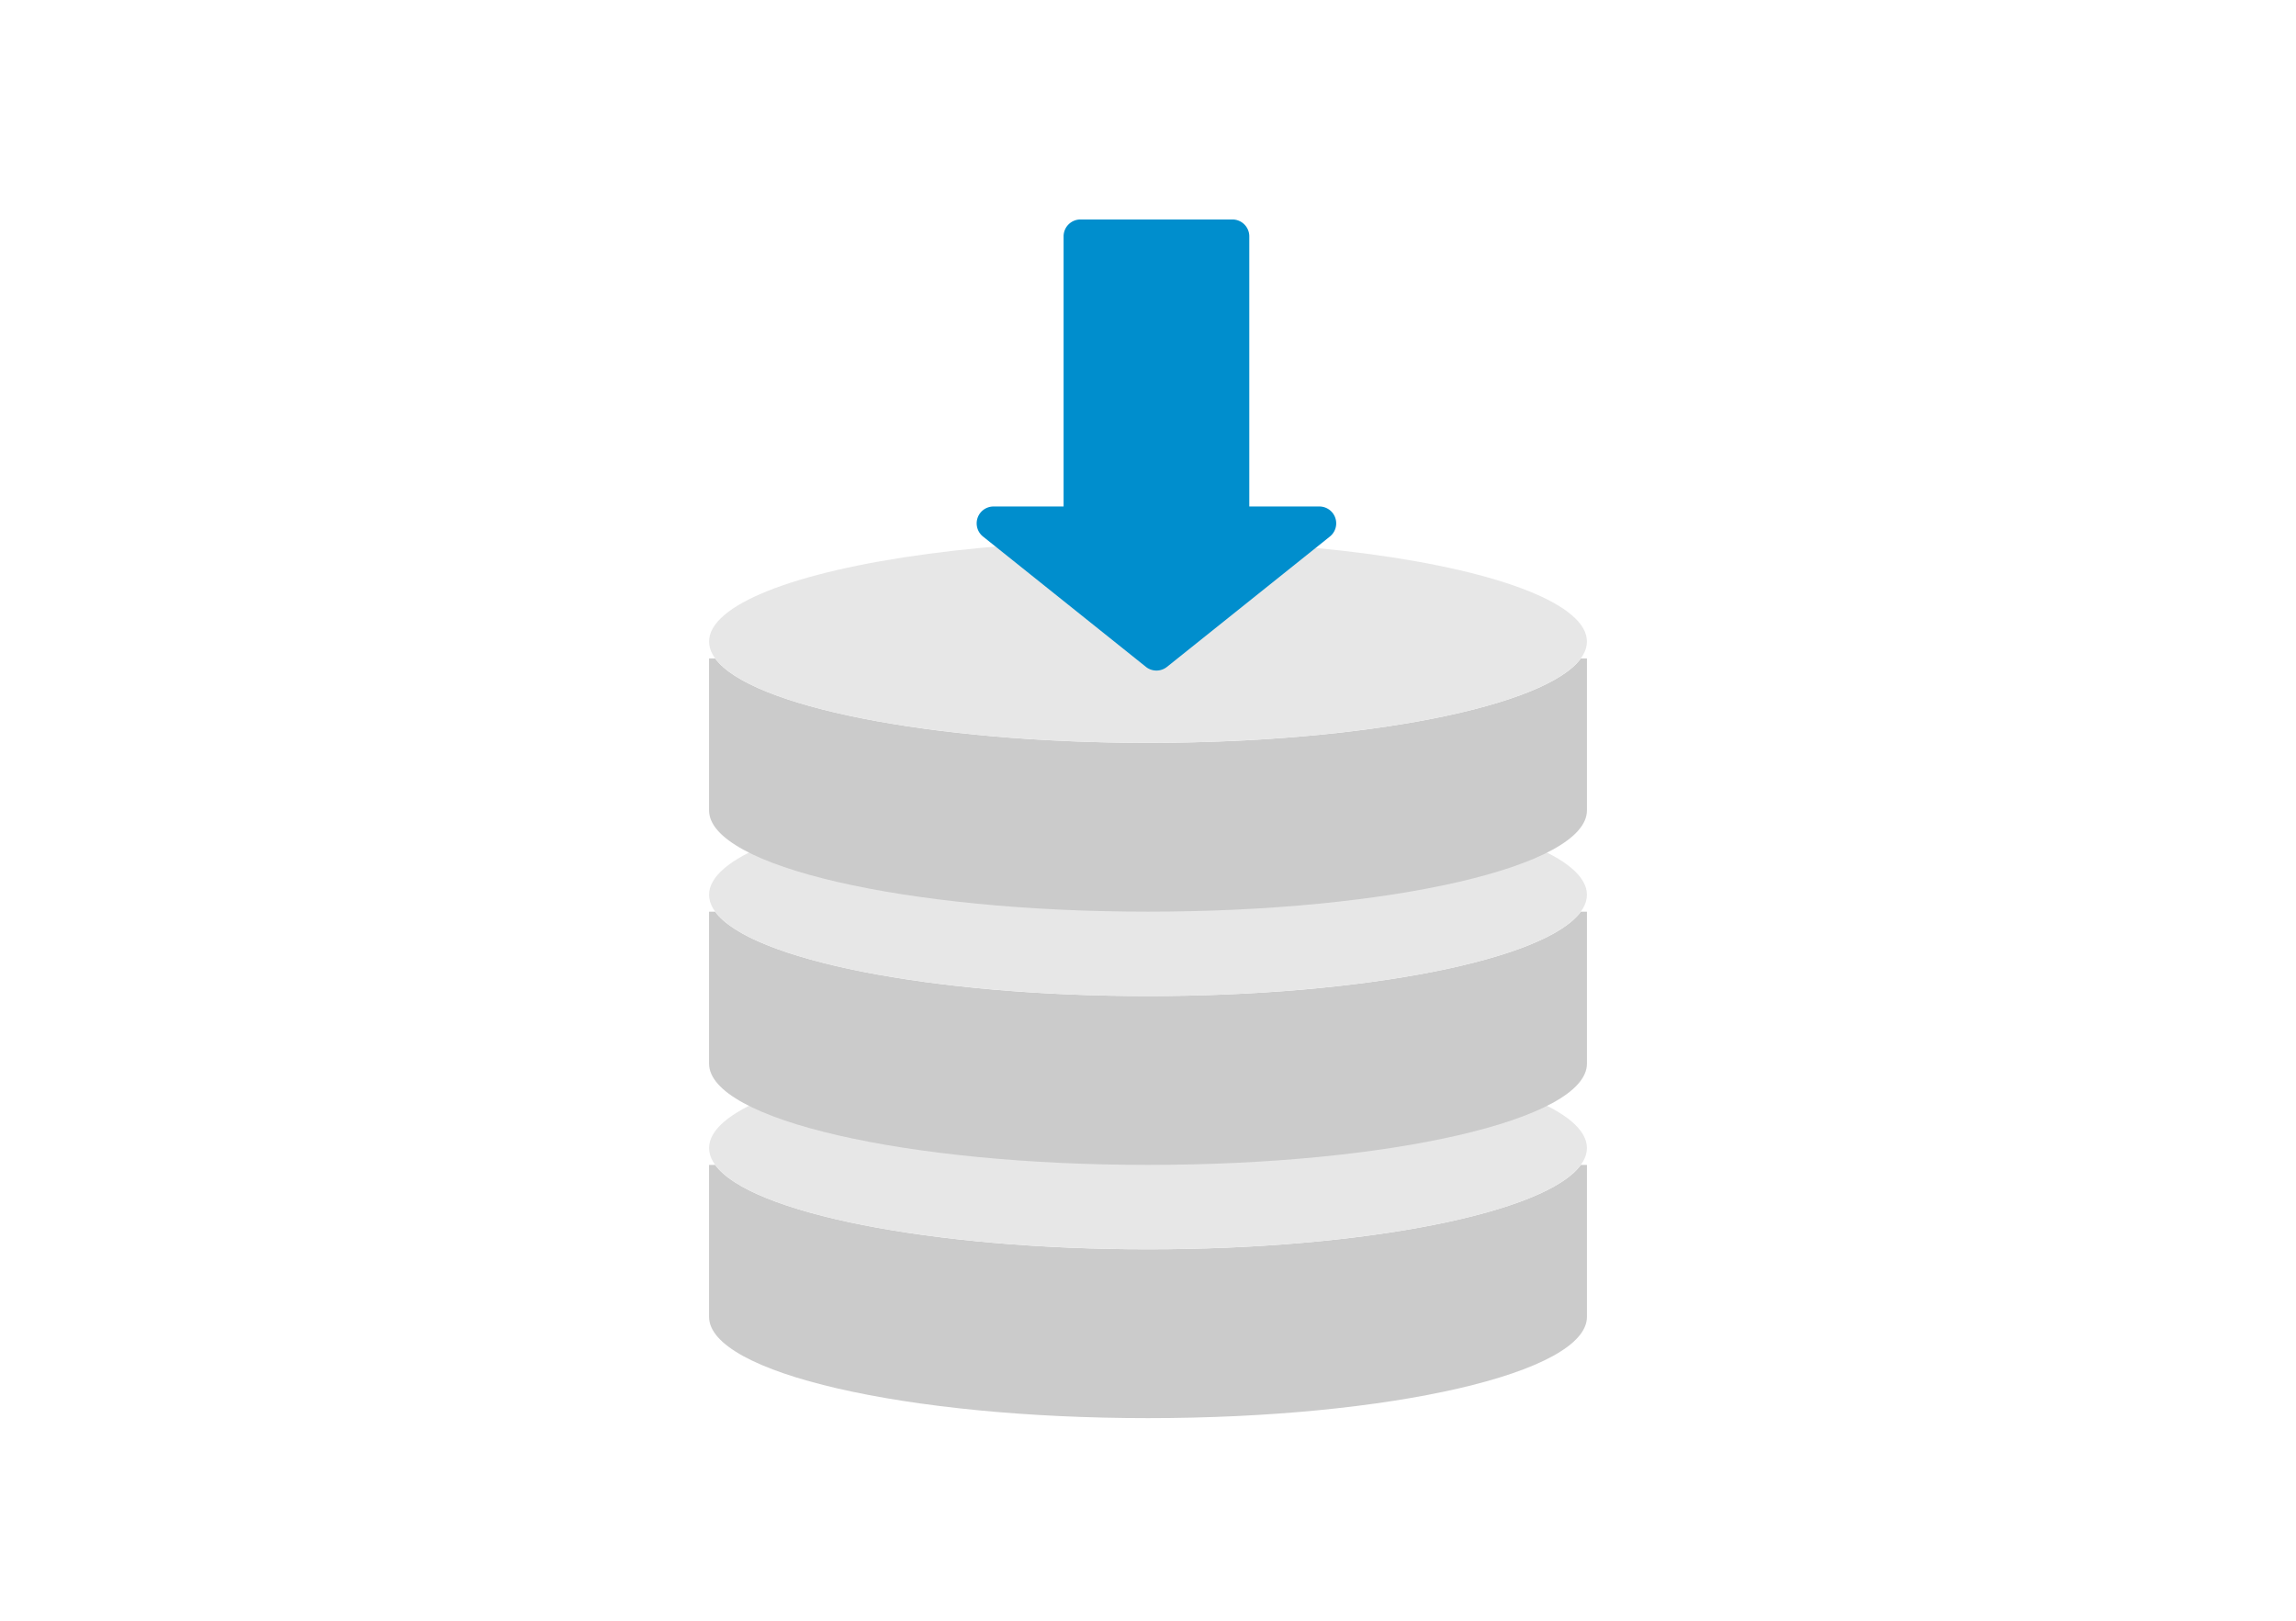
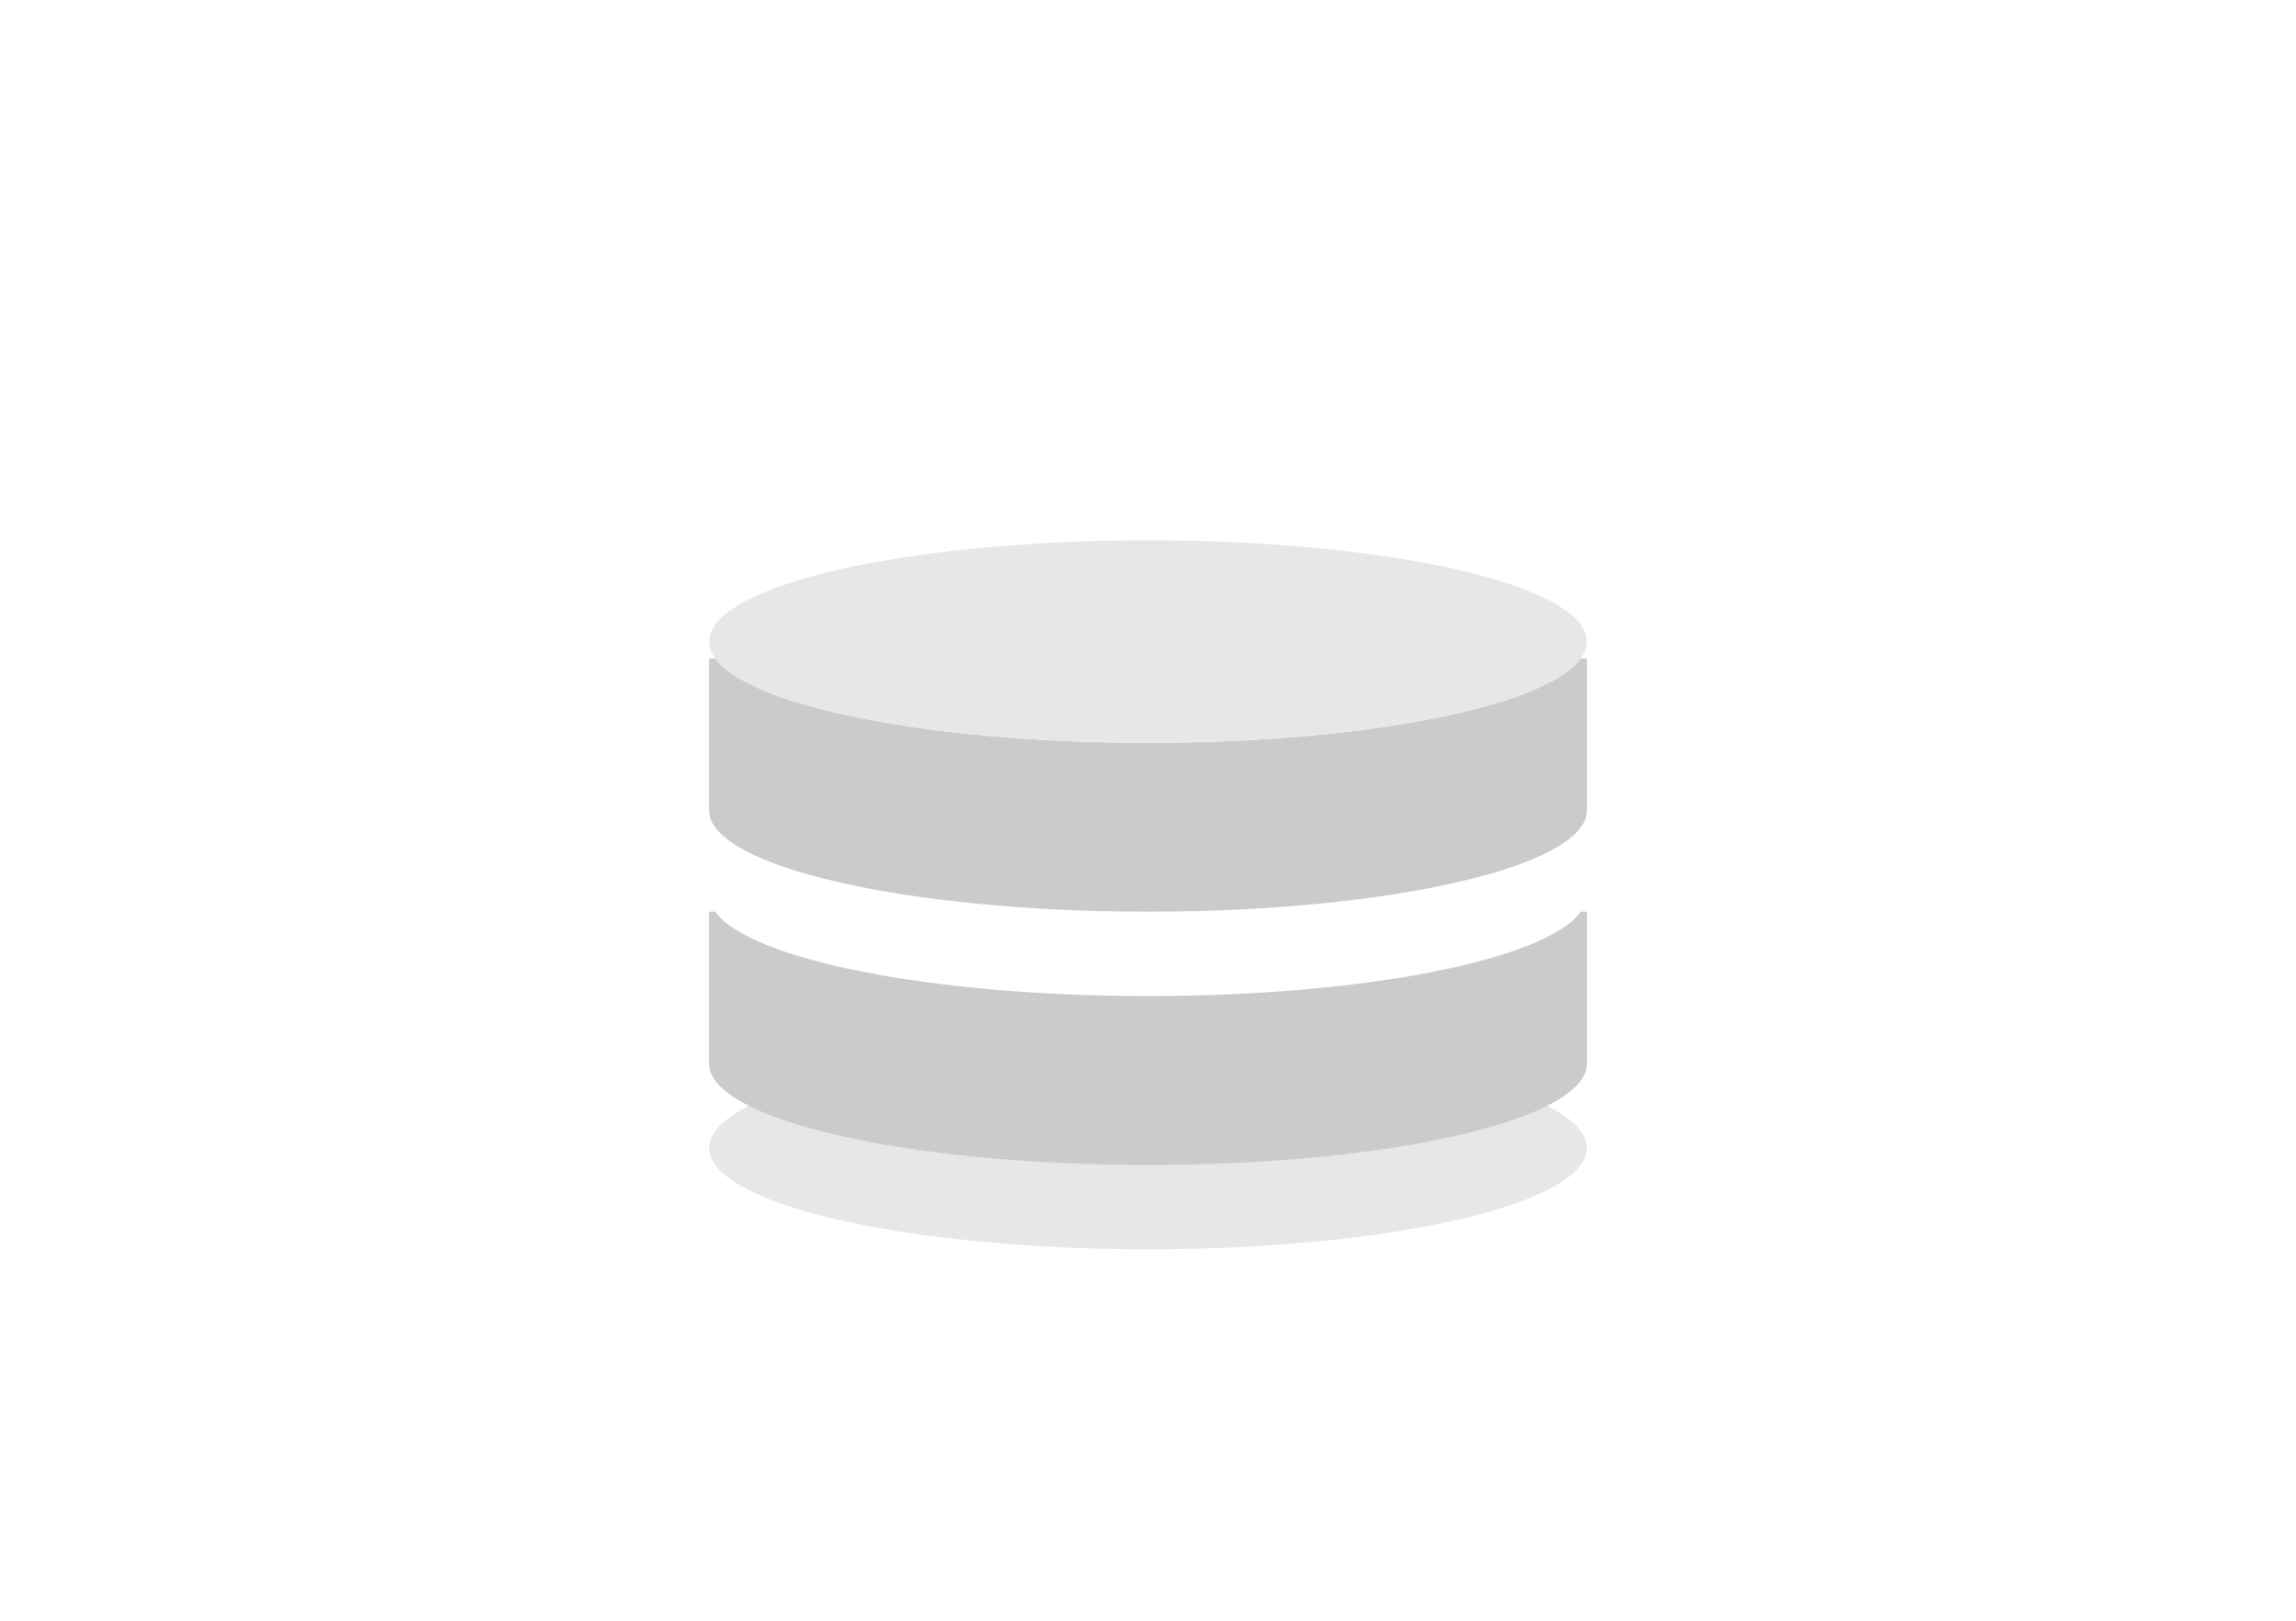
<svg xmlns="http://www.w3.org/2000/svg" width="136" height="96" viewBox="0 0 136 96">
  <g fill="none" fill-rule="evenodd">
    <g transform="translate(42 62)">
-       <path fill="#CBCBCB" d="M51.64 7H52v9c0 3.314-11.64 6-26 6S0 19.314 0 16V7h.36C2.421 9.838 13.116 12 26 12c12.883 0 23.578-2.162 25.64-5z" />
      <ellipse cx="26" cy="6" fill="#E7E7E7" rx="26" ry="6" />
    </g>
    <g transform="translate(42 47)">
      <path fill="#CBCBCB" d="M51.64 7H52v9c0 3.314-11.64 6-26 6S0 19.314 0 16V7h.36C2.421 9.838 13.116 12 26 12c12.883 0 23.578-2.162 25.64-5z" />
-       <ellipse cx="26" cy="6" fill="#E7E7E7" rx="26" ry="6" />
    </g>
    <g transform="translate(42 32)">
      <path fill="#CBCBCB" d="M51.64 7H52v9c0 3.314-11.64 6-26 6S0 19.314 0 16V7h.36C2.421 9.838 13.116 12 26 12c12.883 0 23.578-2.162 25.64-5z" />
      <ellipse cx="26" cy="6" fill="#E7E7E7" rx="26" ry="6" />
    </g>
-     <path fill="#008ECD" d="M63 30h-4.15a1 1 0 0 0-.624 1.78l9.65 7.72a1 1 0 0 0 1.249 0l9.649-7.72a1 1 0 0 0-.625-1.78H74V14a1 1 0 0 0-1-1h-9a1 1 0 0 0-1 1v16z" />
-     <path d="M20 0h96v96H20z" />
  </g>
</svg>